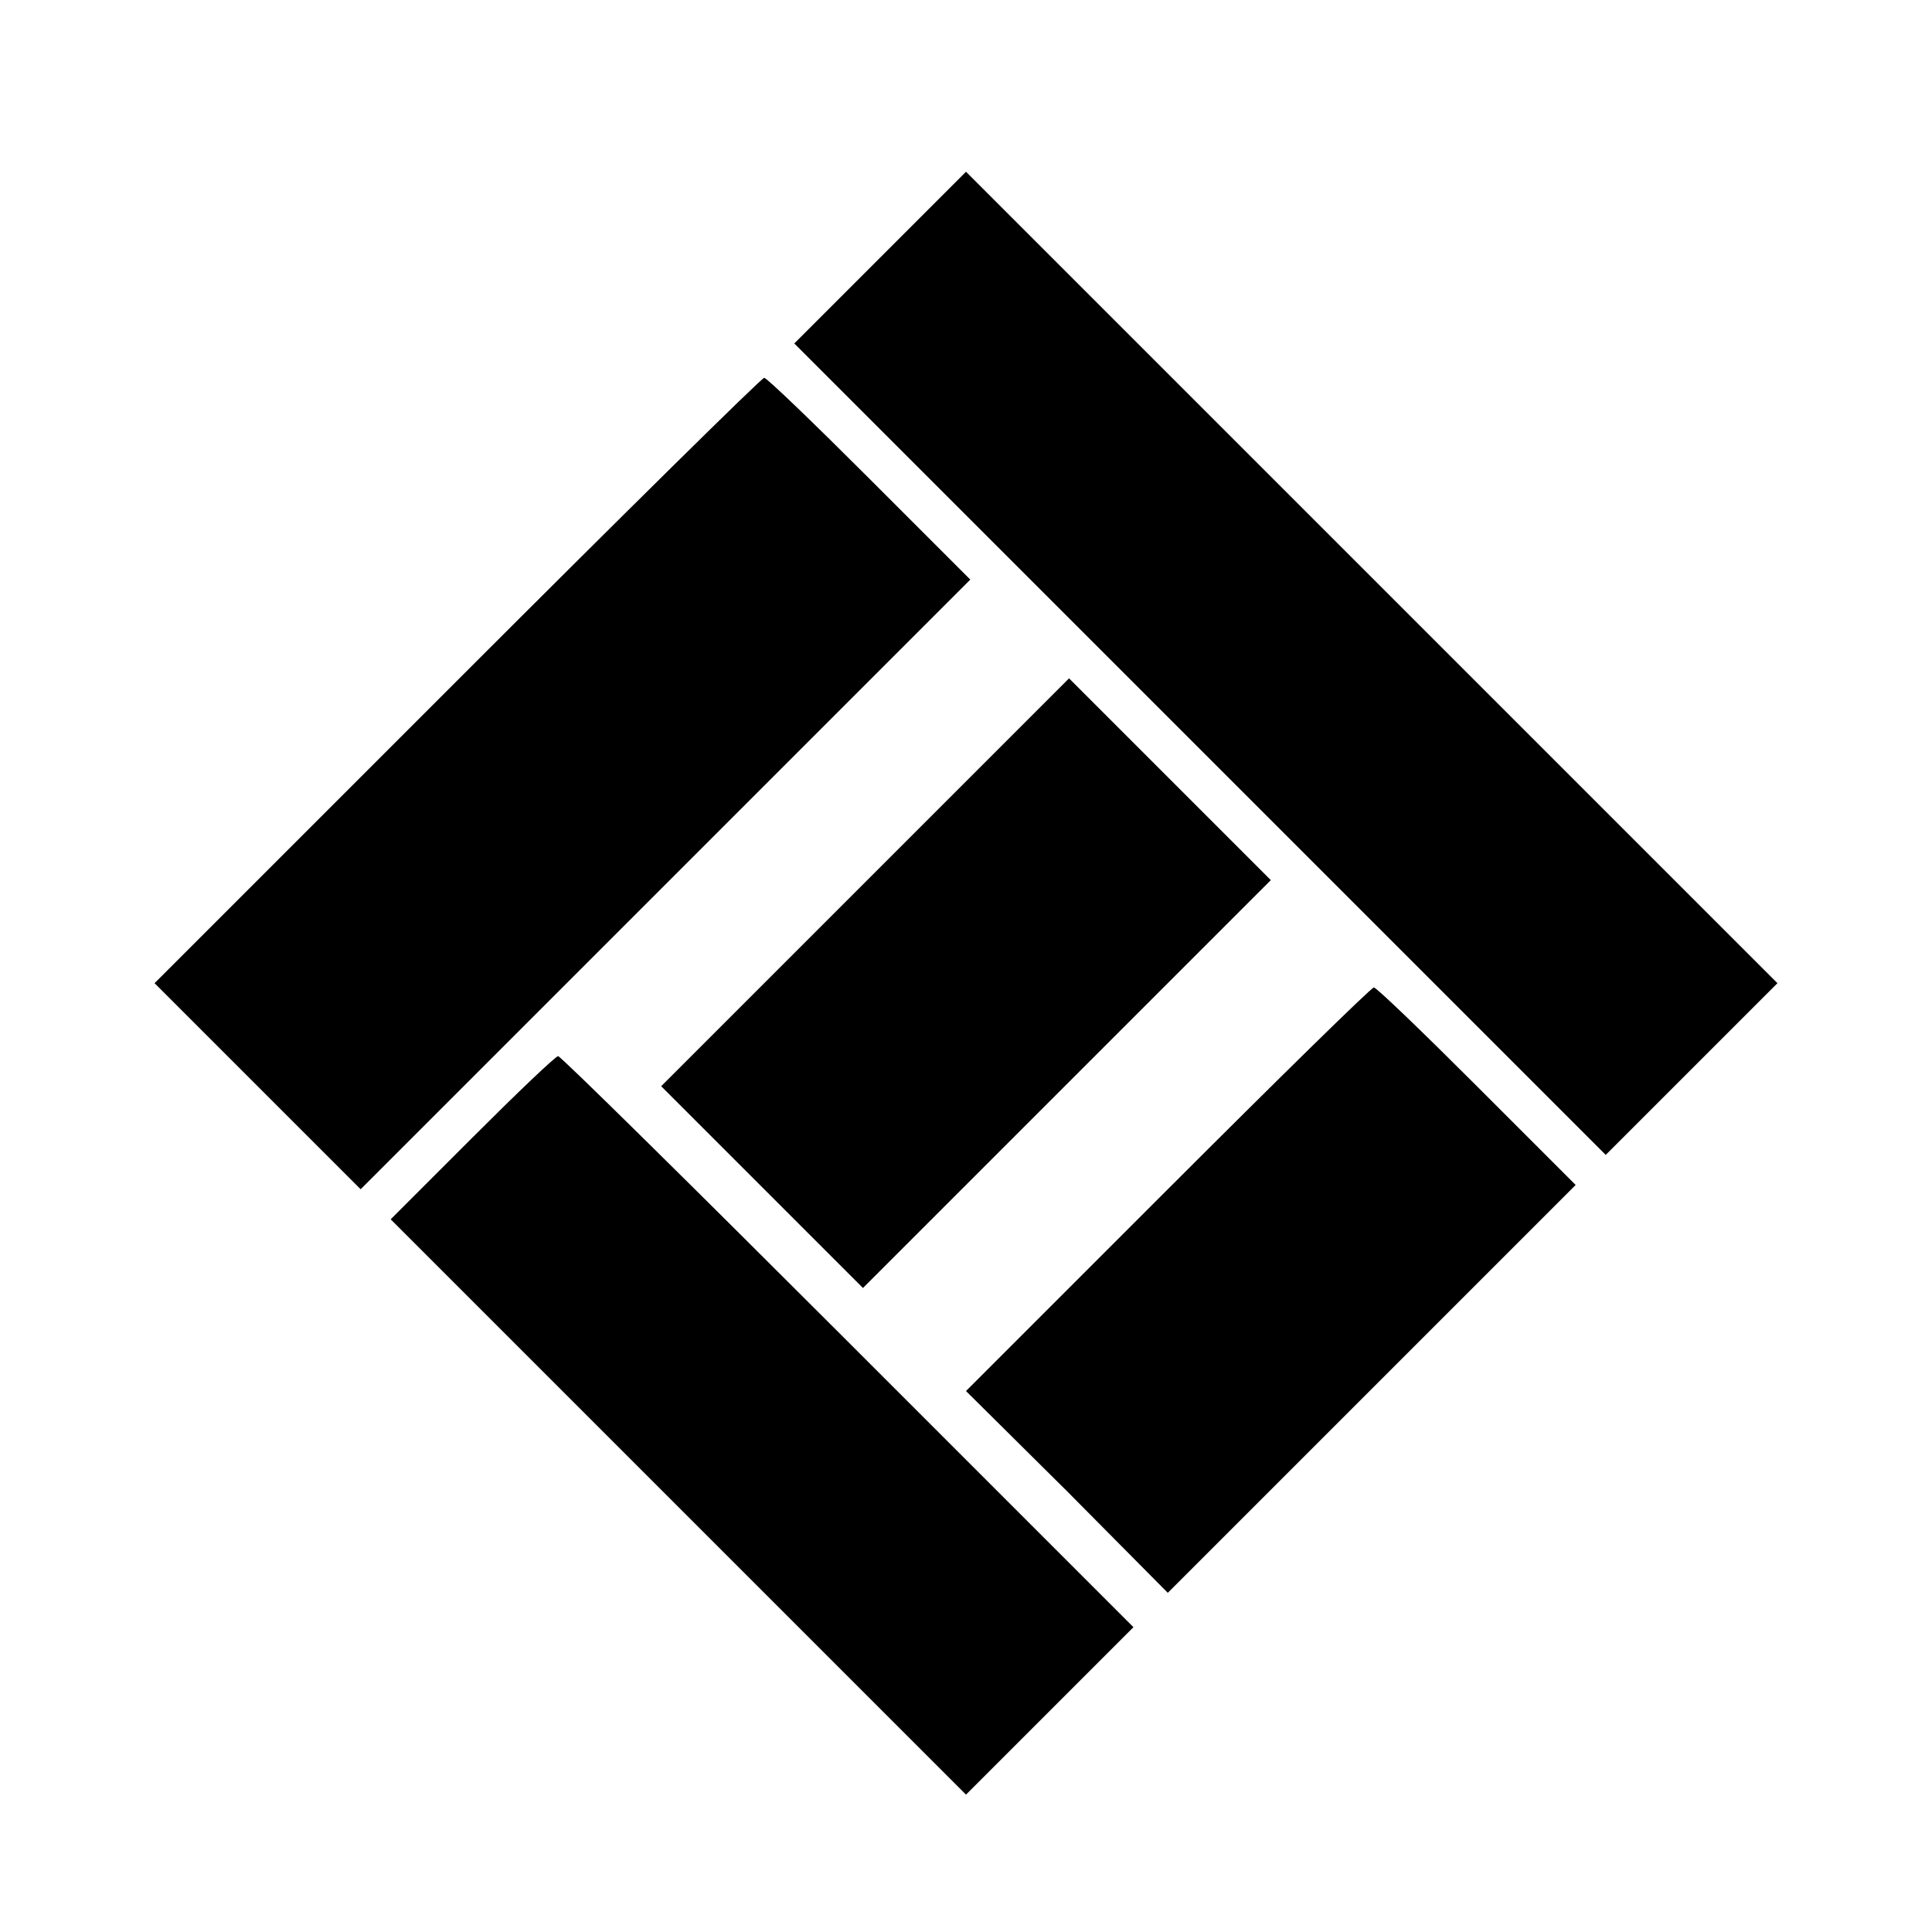
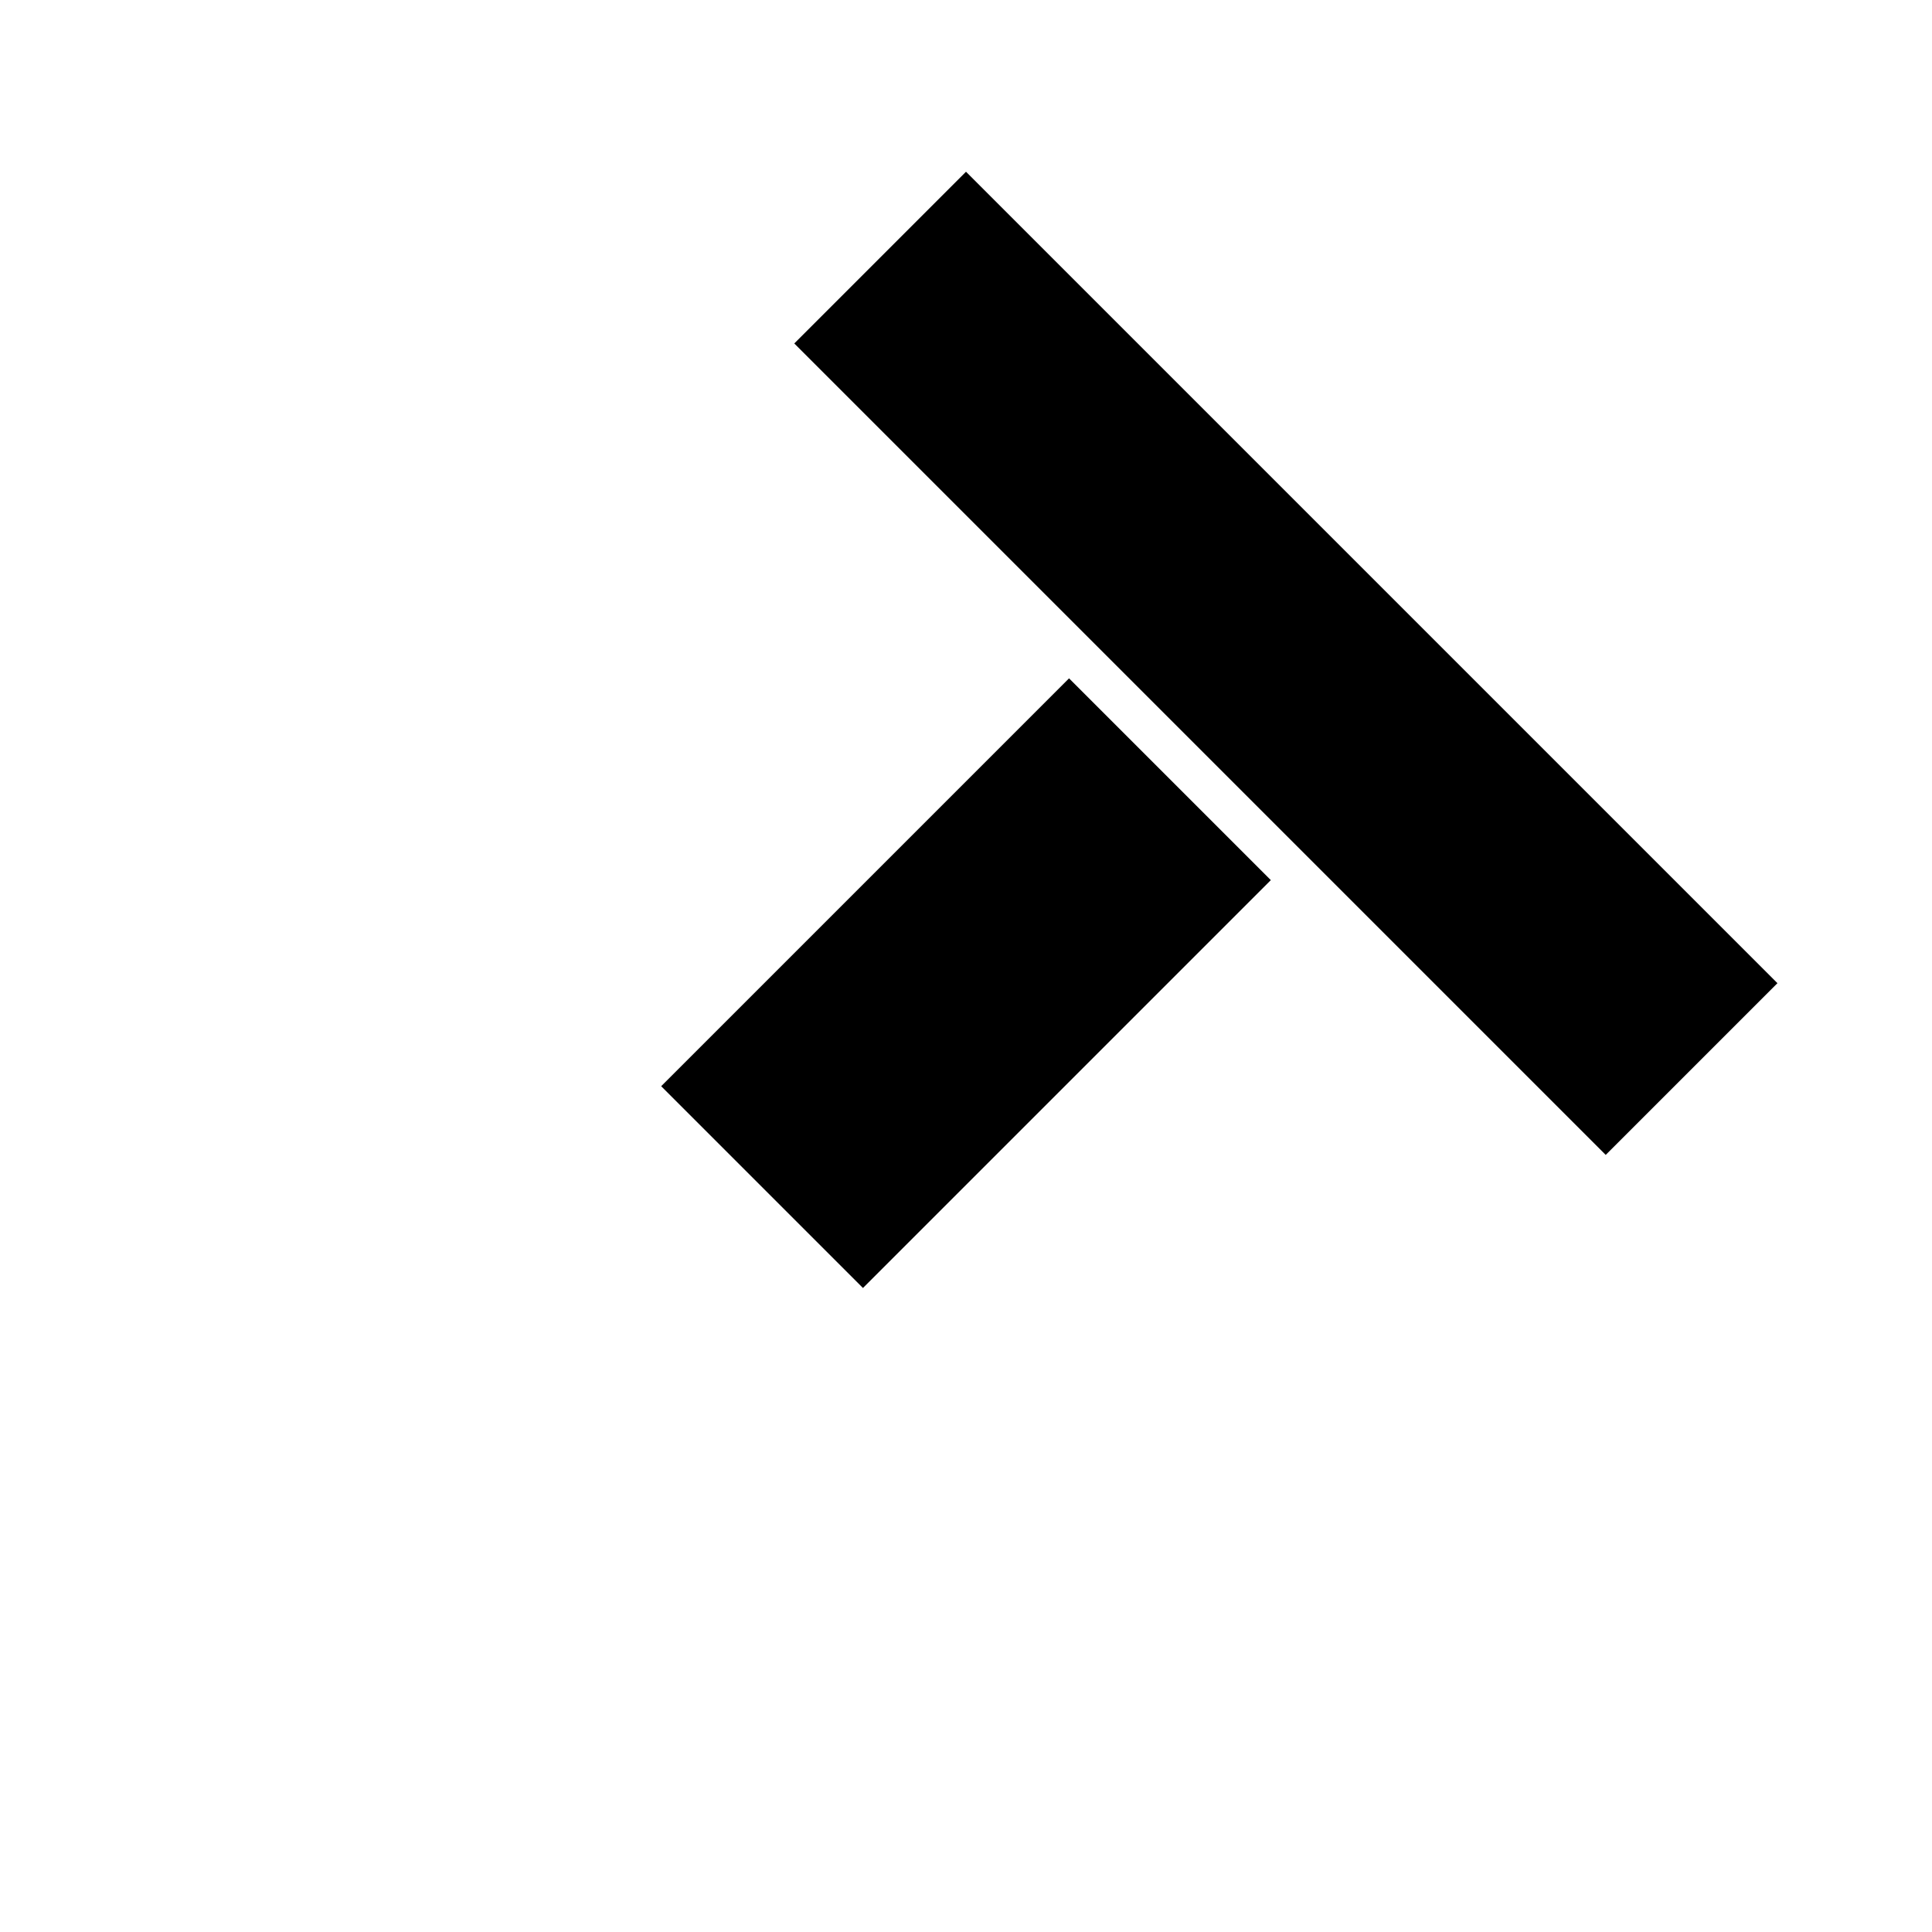
<svg xmlns="http://www.w3.org/2000/svg" version="1.0" width="225pt" height="225pt" viewBox="0 0 225 225" preserveAspectRatio="xMidYMid meet">
  <g transform="translate(0,225) scale(0.1,-0.1)" fill="#000000" stroke="none">
    <path d="M1025 1950 l-100 -100 473 -473 472 -472 100 100 100 100 -473 473 -472 472 -100 -100z" />
-     <path d="M532 1457 l-352 -352 120 -120 120 -120 355 355 355 355 -117 117 c-65 65 -120 118 -123 118 -3 0 -164 -159 -358 -353z" />
-     <path d="M1007 1222 l-237 -237 118 -118 117 -117 238 238 237 237 -118 118 -117 117 -238 -238z" />
-     <path d="M1360 865 l-235 -235 118 -117 117 -118 237 237 238 238 -115 115 c-63 63 -117 115 -120 115 -3 0 -111 -106 -240 -235z" />
-     <path d="M550 925 l-95 -95 335 -335 335 -335 97 97 98 98 -332 332 c-183 183 -335 333 -338 333 -3 0 -48 -43 -100 -95z" />
+     <path d="M1007 1222 l-237 -237 118 -118 117 -117 238 238 237 237 -118 118 -117 117 -238 -238" />
  </g>
</svg>